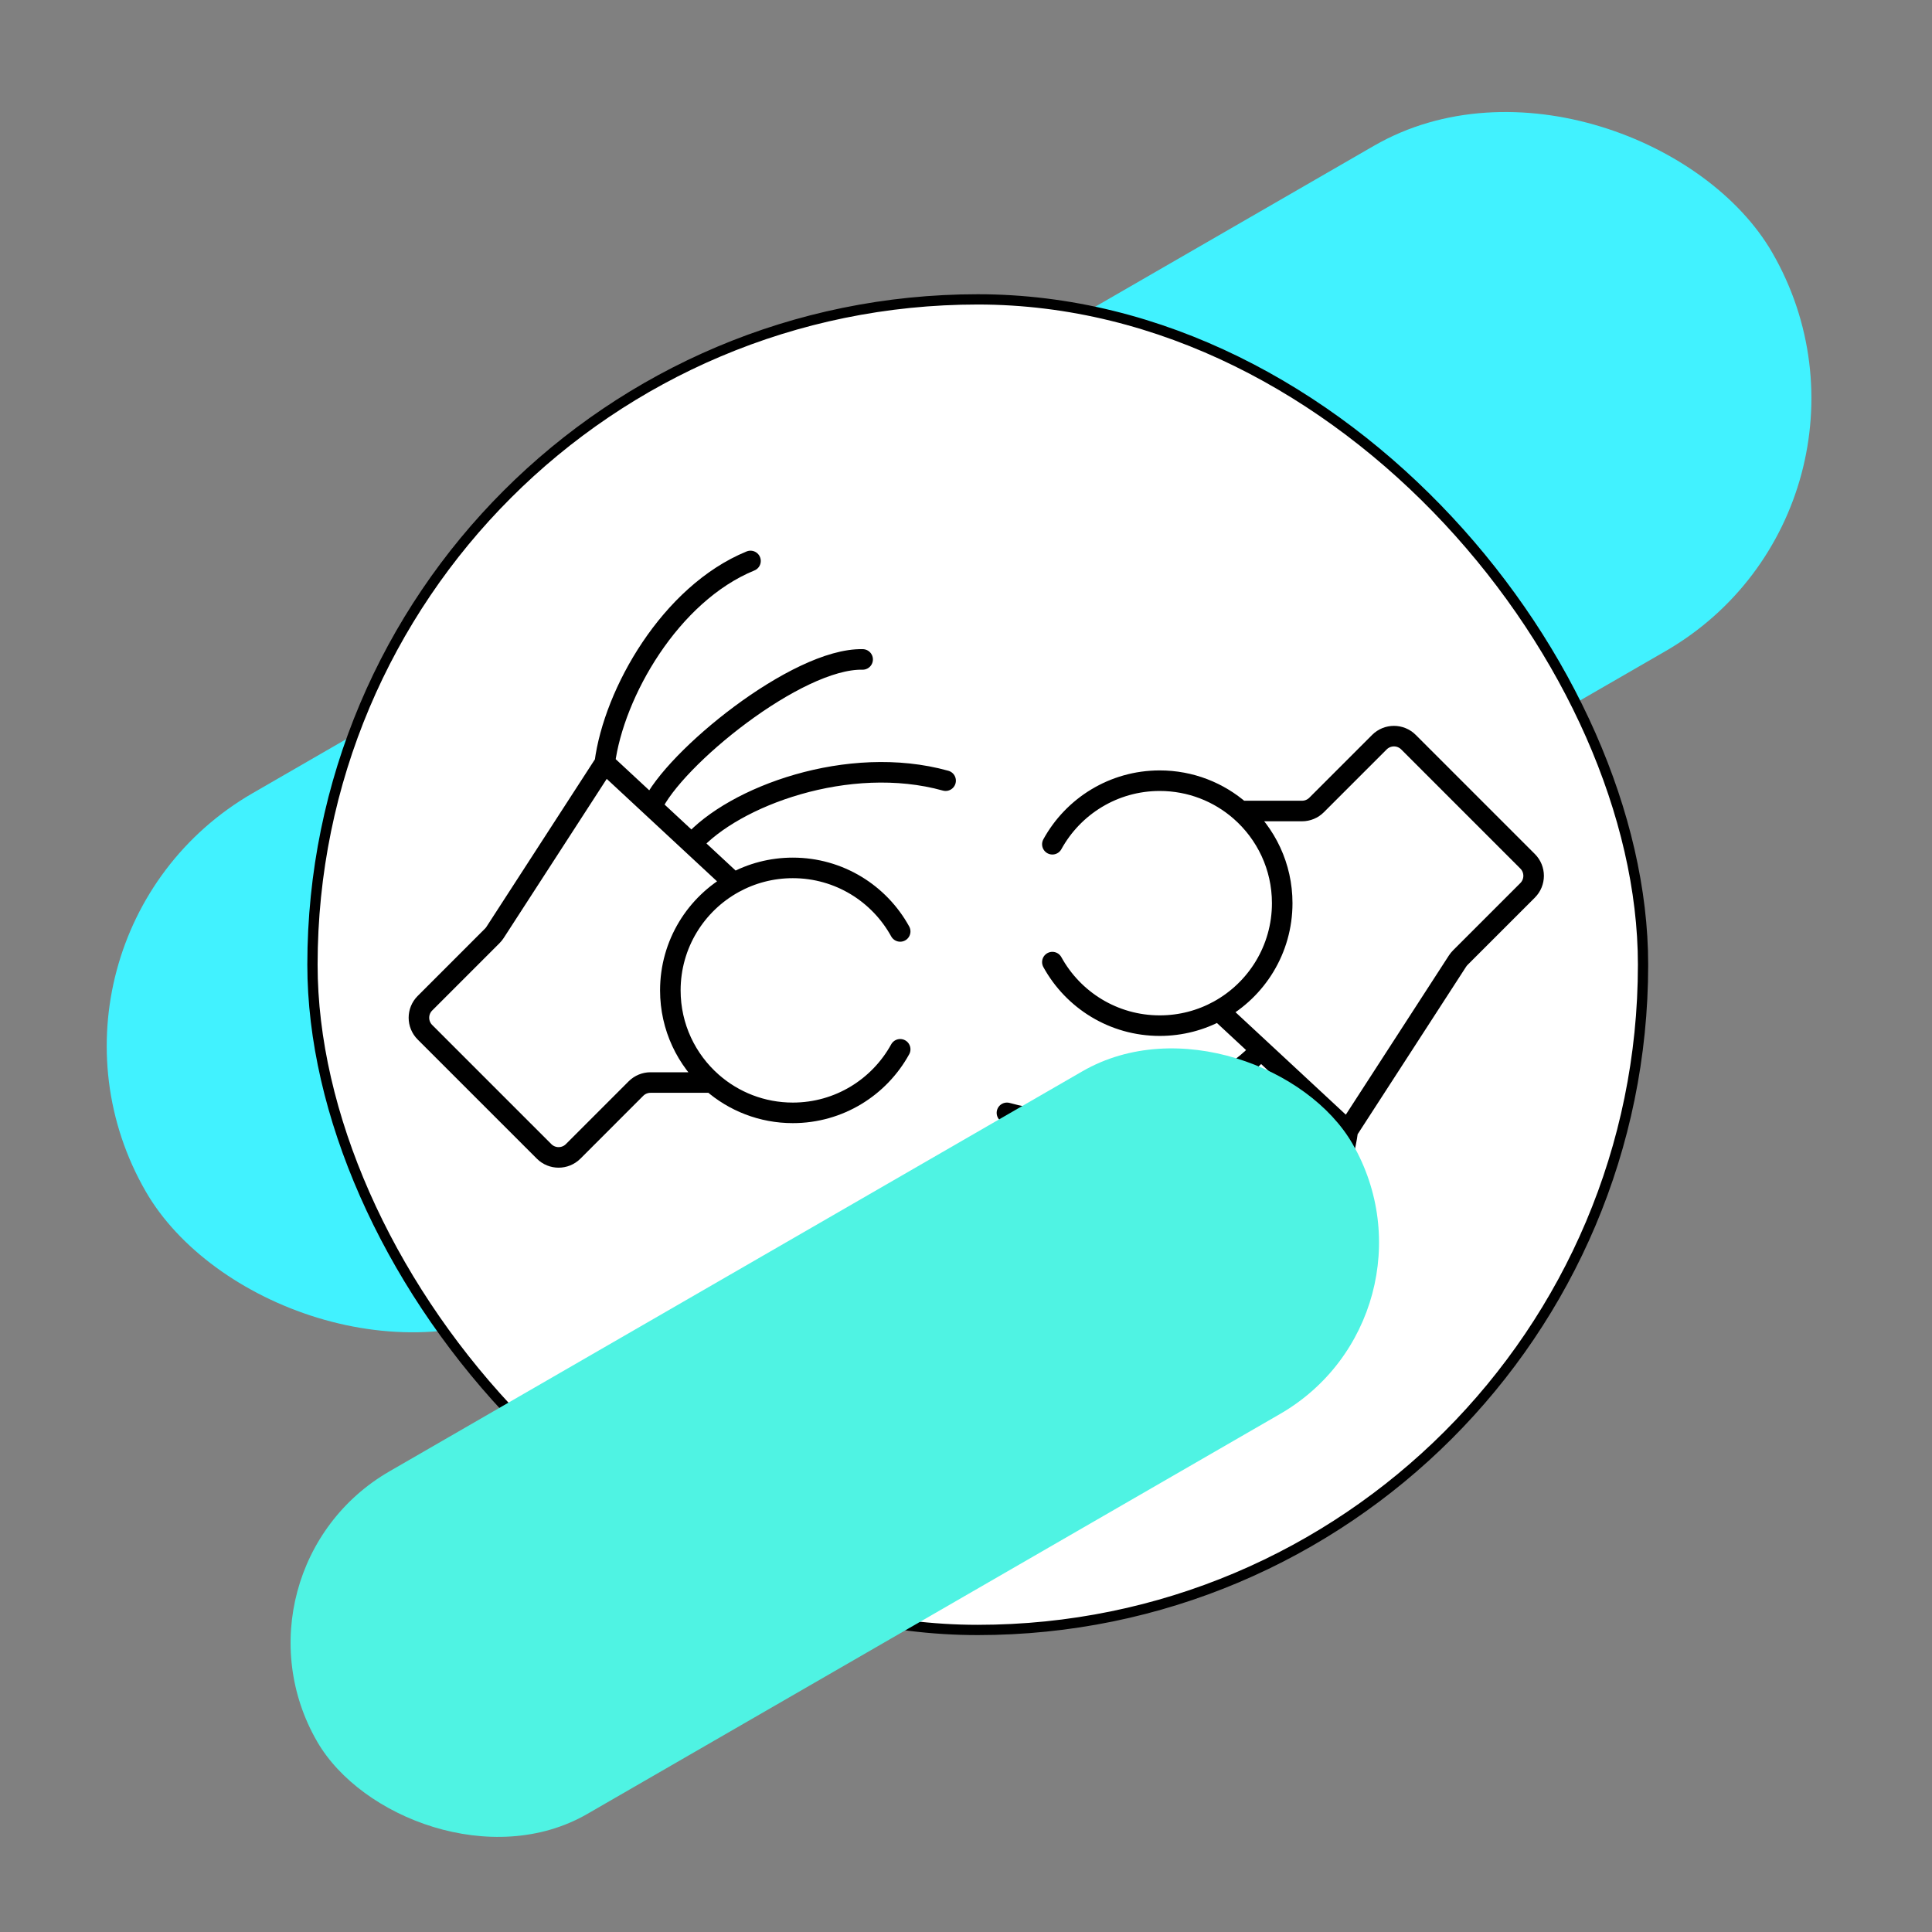
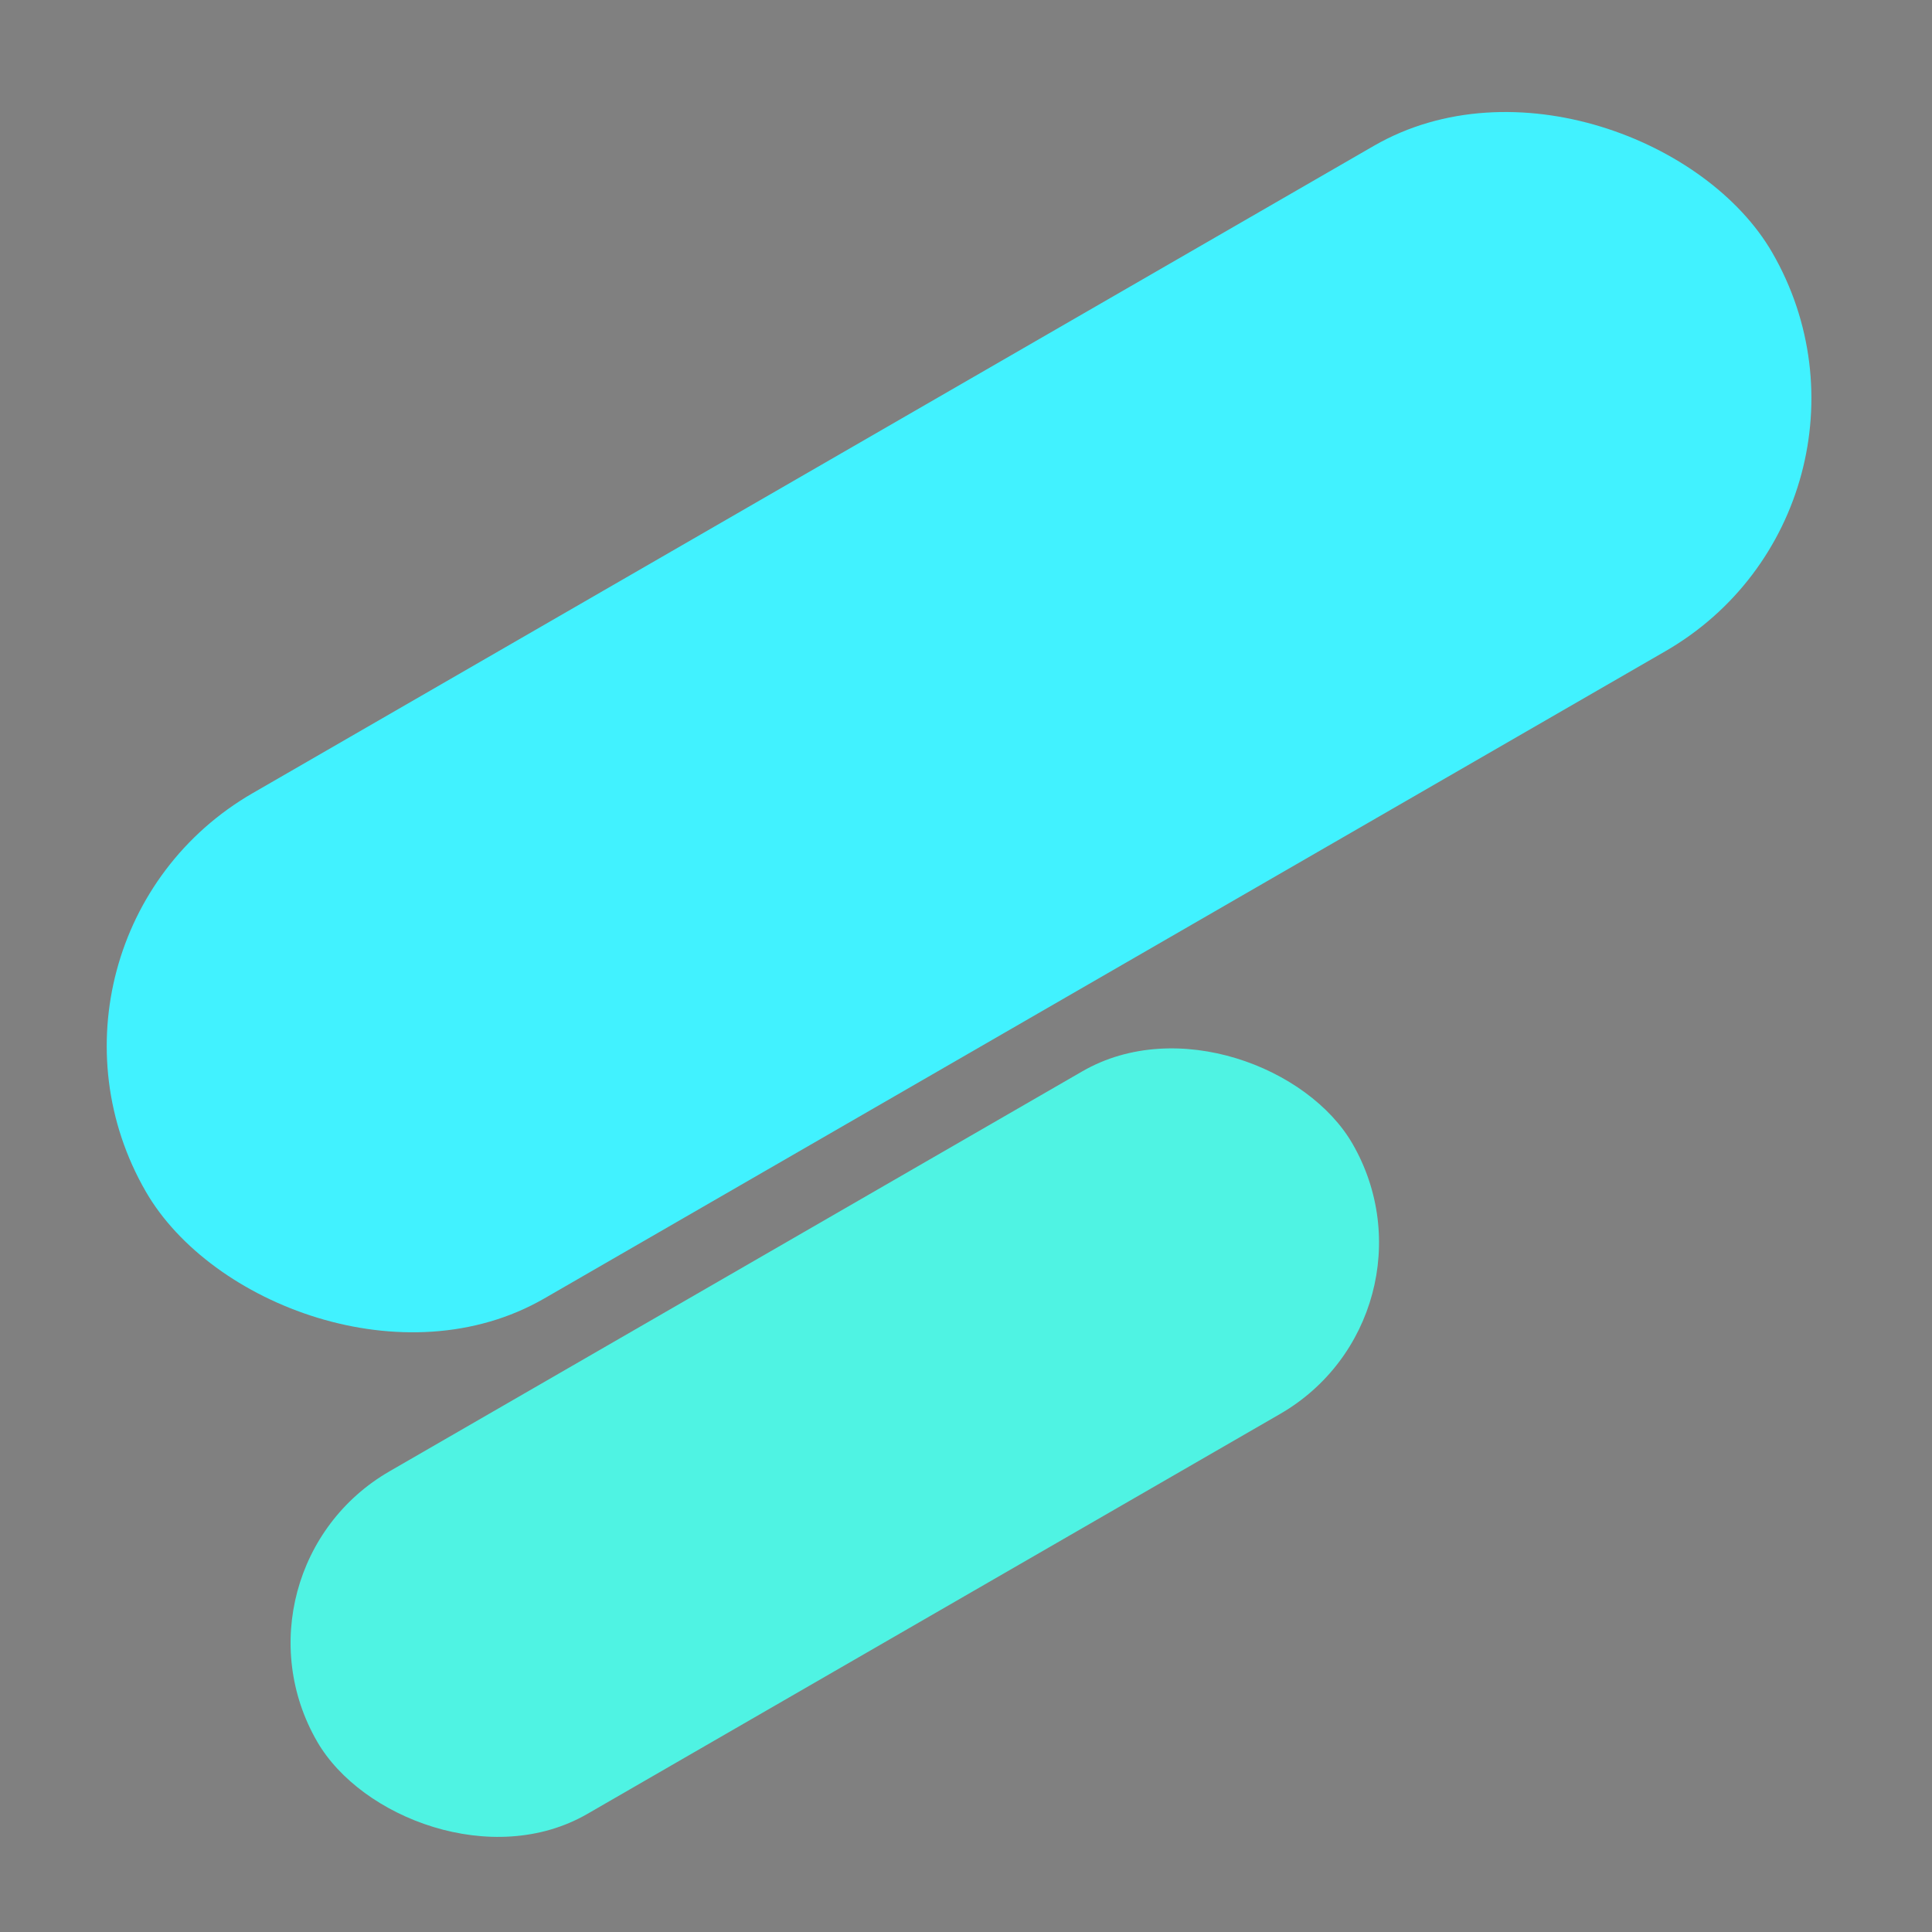
<svg xmlns="http://www.w3.org/2000/svg" width="94" height="94" viewBox="0 0 94 94" fill="none">
  <rect x="0" y="0" width="94" height="94" fill="#808080" stroke="none" />
  <g style="mix-blend-mode:multiply">
    <rect y="45.688" width="91.374" height="28.386" rx="14.193" transform="rotate(-30 0 45.688)" fill="#41F2FF" style="mix-blend-mode:plus-darker" />
  </g>
-   <rect x="15.203" y="14.566" width="64.738" height="64.738" rx="32.369" fill="white" stroke="black" stroke-width="0.5" />
-   <path d="M43.798 45.318C42.785 43.475 40.825 42.227 38.574 42.227C37.535 42.227 36.558 42.493 35.707 42.96M43.798 51.053C42.785 52.896 40.825 54.145 38.574 54.145C37.07 54.145 35.697 53.588 34.649 52.67M34.649 52.67C33.402 51.577 32.615 49.973 32.615 48.186C32.615 45.934 33.864 43.973 35.707 42.96M34.649 52.67H31.65C31.385 52.67 31.131 52.775 30.943 52.962L27.886 56.02C27.495 56.41 26.862 56.41 26.472 56.02L20.676 50.224C20.285 49.834 20.285 49.2 20.676 48.81L23.951 45.534C24.001 45.485 24.045 45.43 24.084 45.371L29.424 37.124M29.424 37.124C29.868 33.708 32.615 28.89 36.515 27.293M29.424 37.124L35.707 42.96M31.715 39.251C32.766 36.916 38.777 32.013 41.971 32.084M33.659 41.057C35.685 38.751 41.288 36.67 46.008 37.983" stroke="black" stroke-linecap="round" stroke-linejoin="round" />
-   <path d="M51.202 46.811C52.215 48.654 54.175 49.902 56.426 49.902C57.465 49.902 58.442 49.636 59.293 49.169M51.202 41.076C52.215 39.233 54.175 37.984 56.426 37.984C57.93 37.984 59.303 38.541 60.351 39.459M60.351 39.459C61.598 40.552 62.385 42.156 62.385 43.943C62.385 46.195 61.136 48.156 59.293 49.169M60.351 39.459L63.35 39.459C63.615 39.459 63.869 39.354 64.057 39.166L67.114 36.109C67.505 35.719 68.138 35.719 68.528 36.109L74.324 41.905C74.715 42.295 74.715 42.929 74.324 43.319L71.049 46.594C70.999 46.644 70.955 46.699 70.916 46.758L65.576 55.005M65.576 55.005C65.132 58.421 62.385 63.239 58.485 64.836M65.576 55.005L59.293 49.169M63.285 52.877C62.234 55.213 56.223 60.116 53.029 60.045M61.341 51.071C59.315 53.378 53.712 55.458 48.992 54.145" stroke="black" stroke-linecap="round" stroke-linejoin="round" />
  <g style="mix-blend-mode:multiply">
    <rect x="10.617" y="76.398" width="58.169" height="19.248" rx="9.624" transform="rotate(-30 10.617 76.398)" fill="#4FF3E3" style="mix-blend-mode:plus-darker" />
  </g>
</svg>